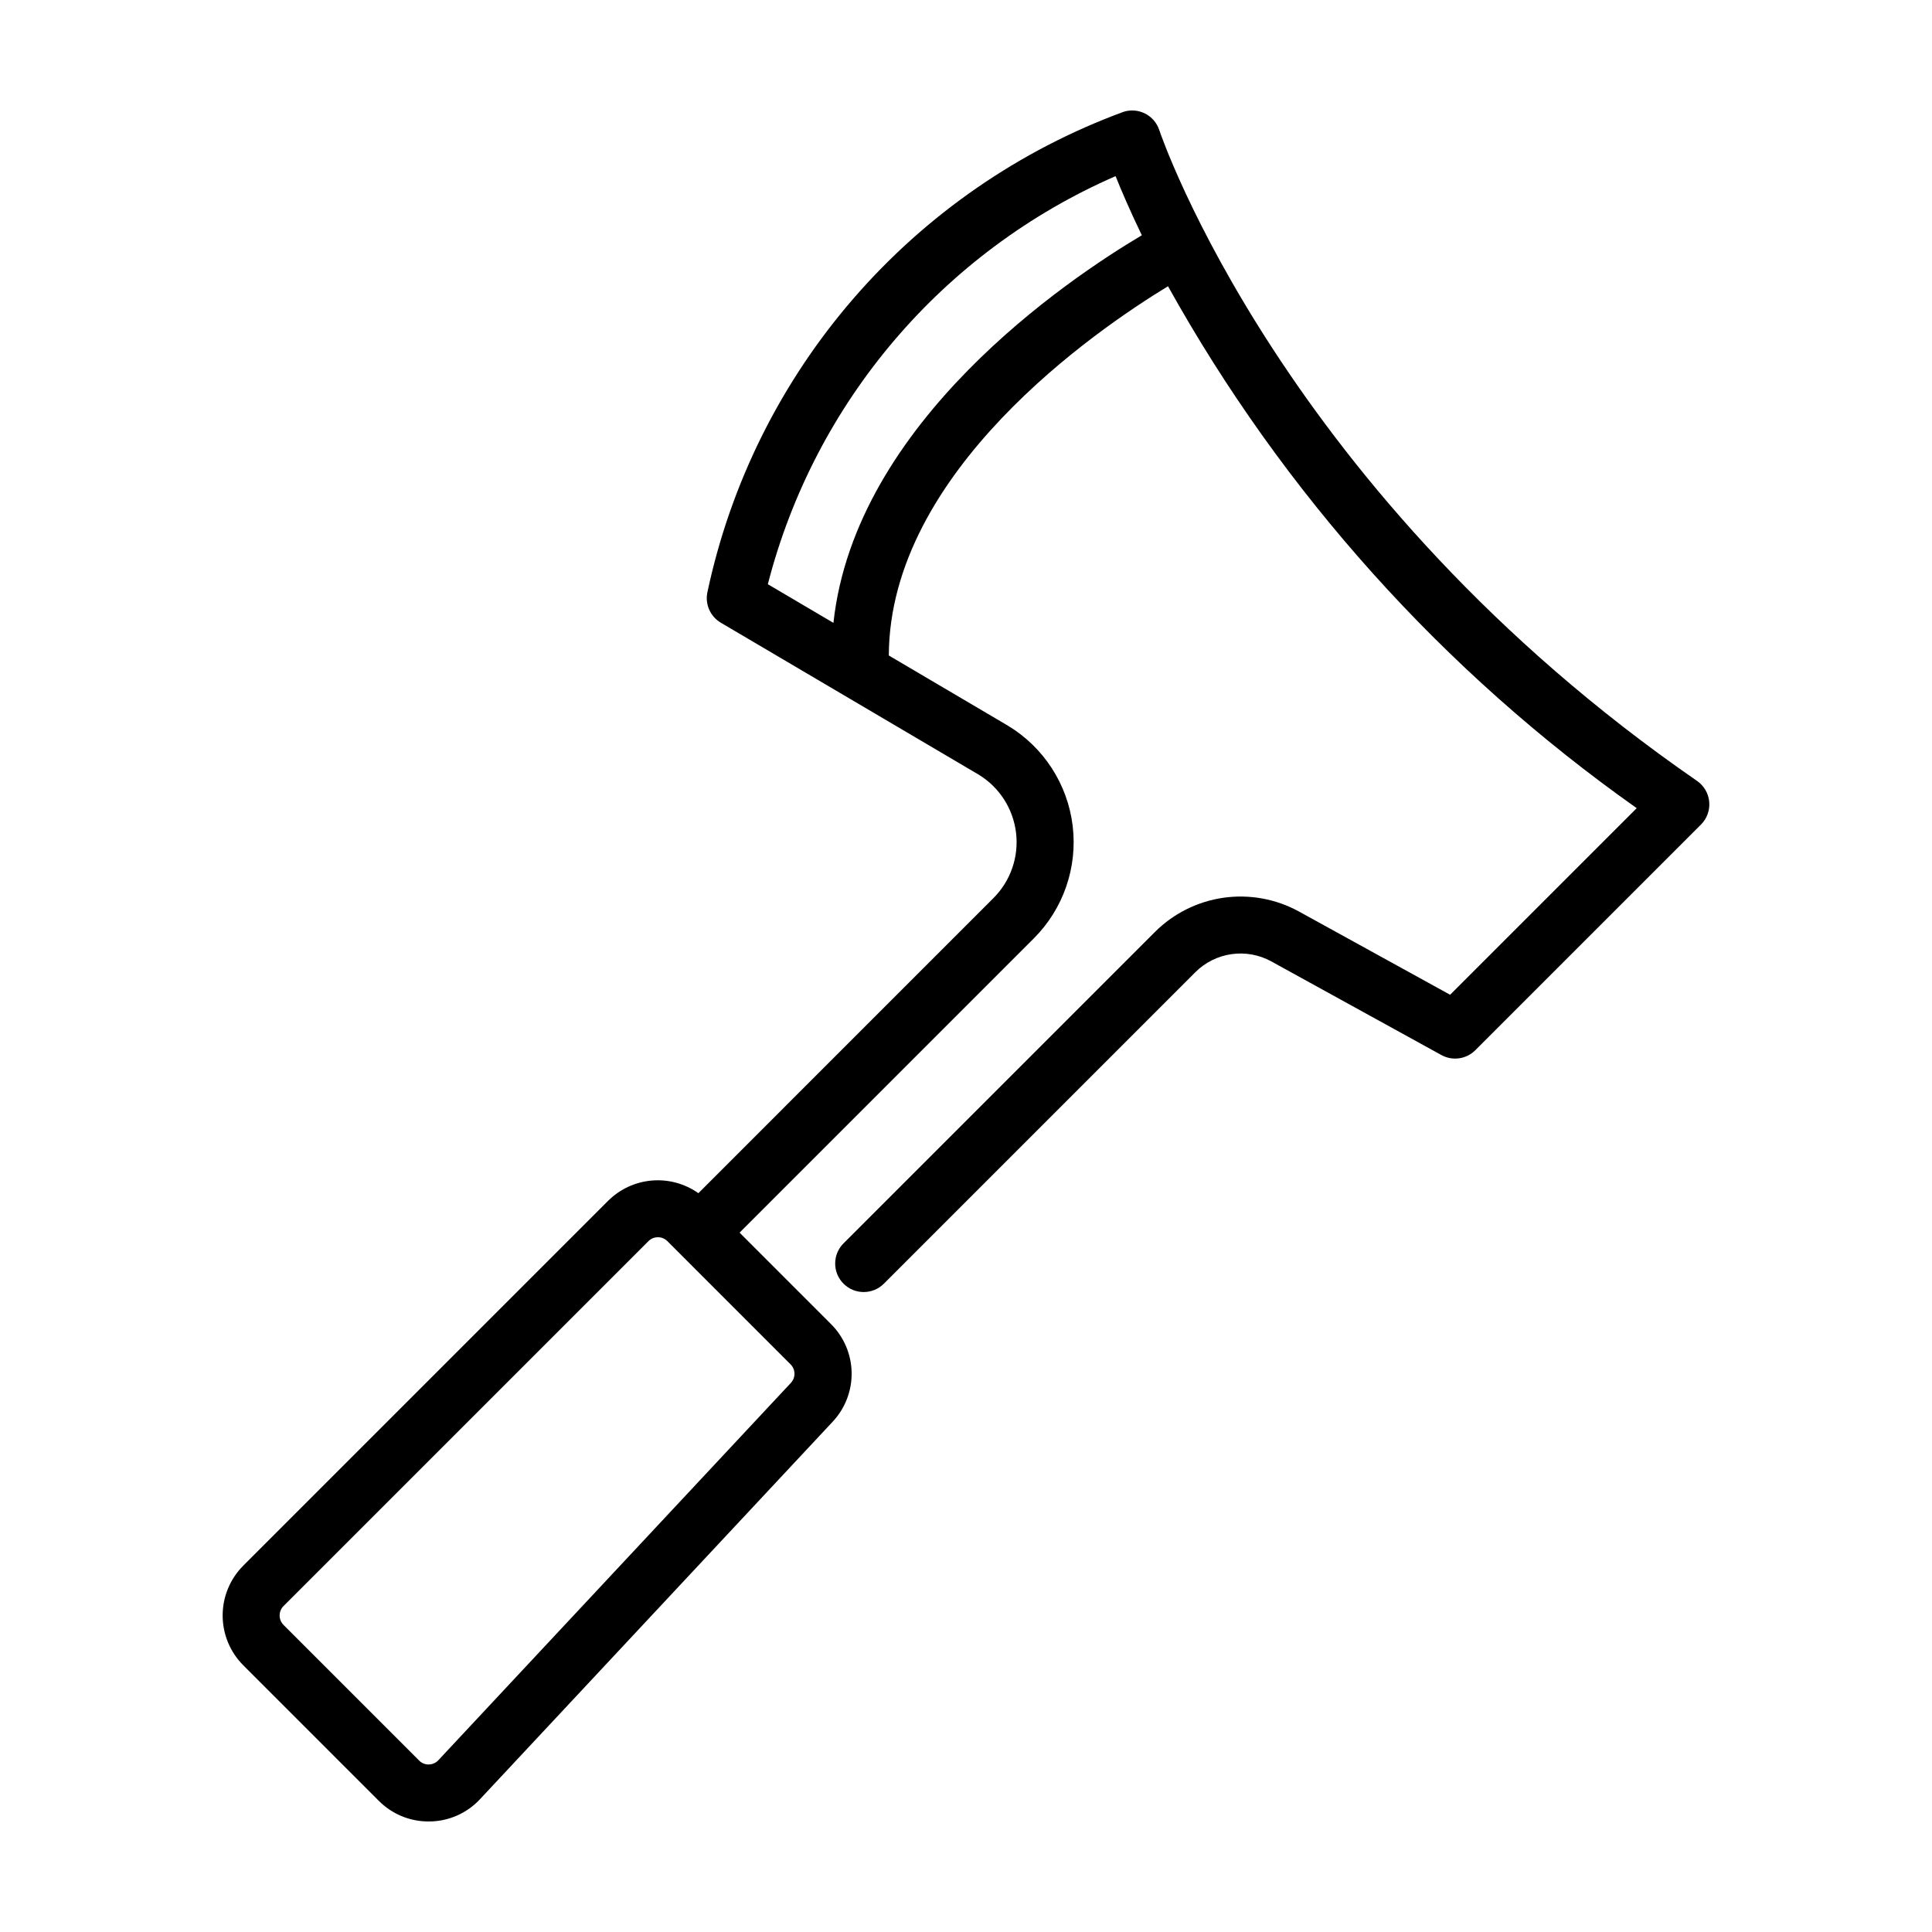
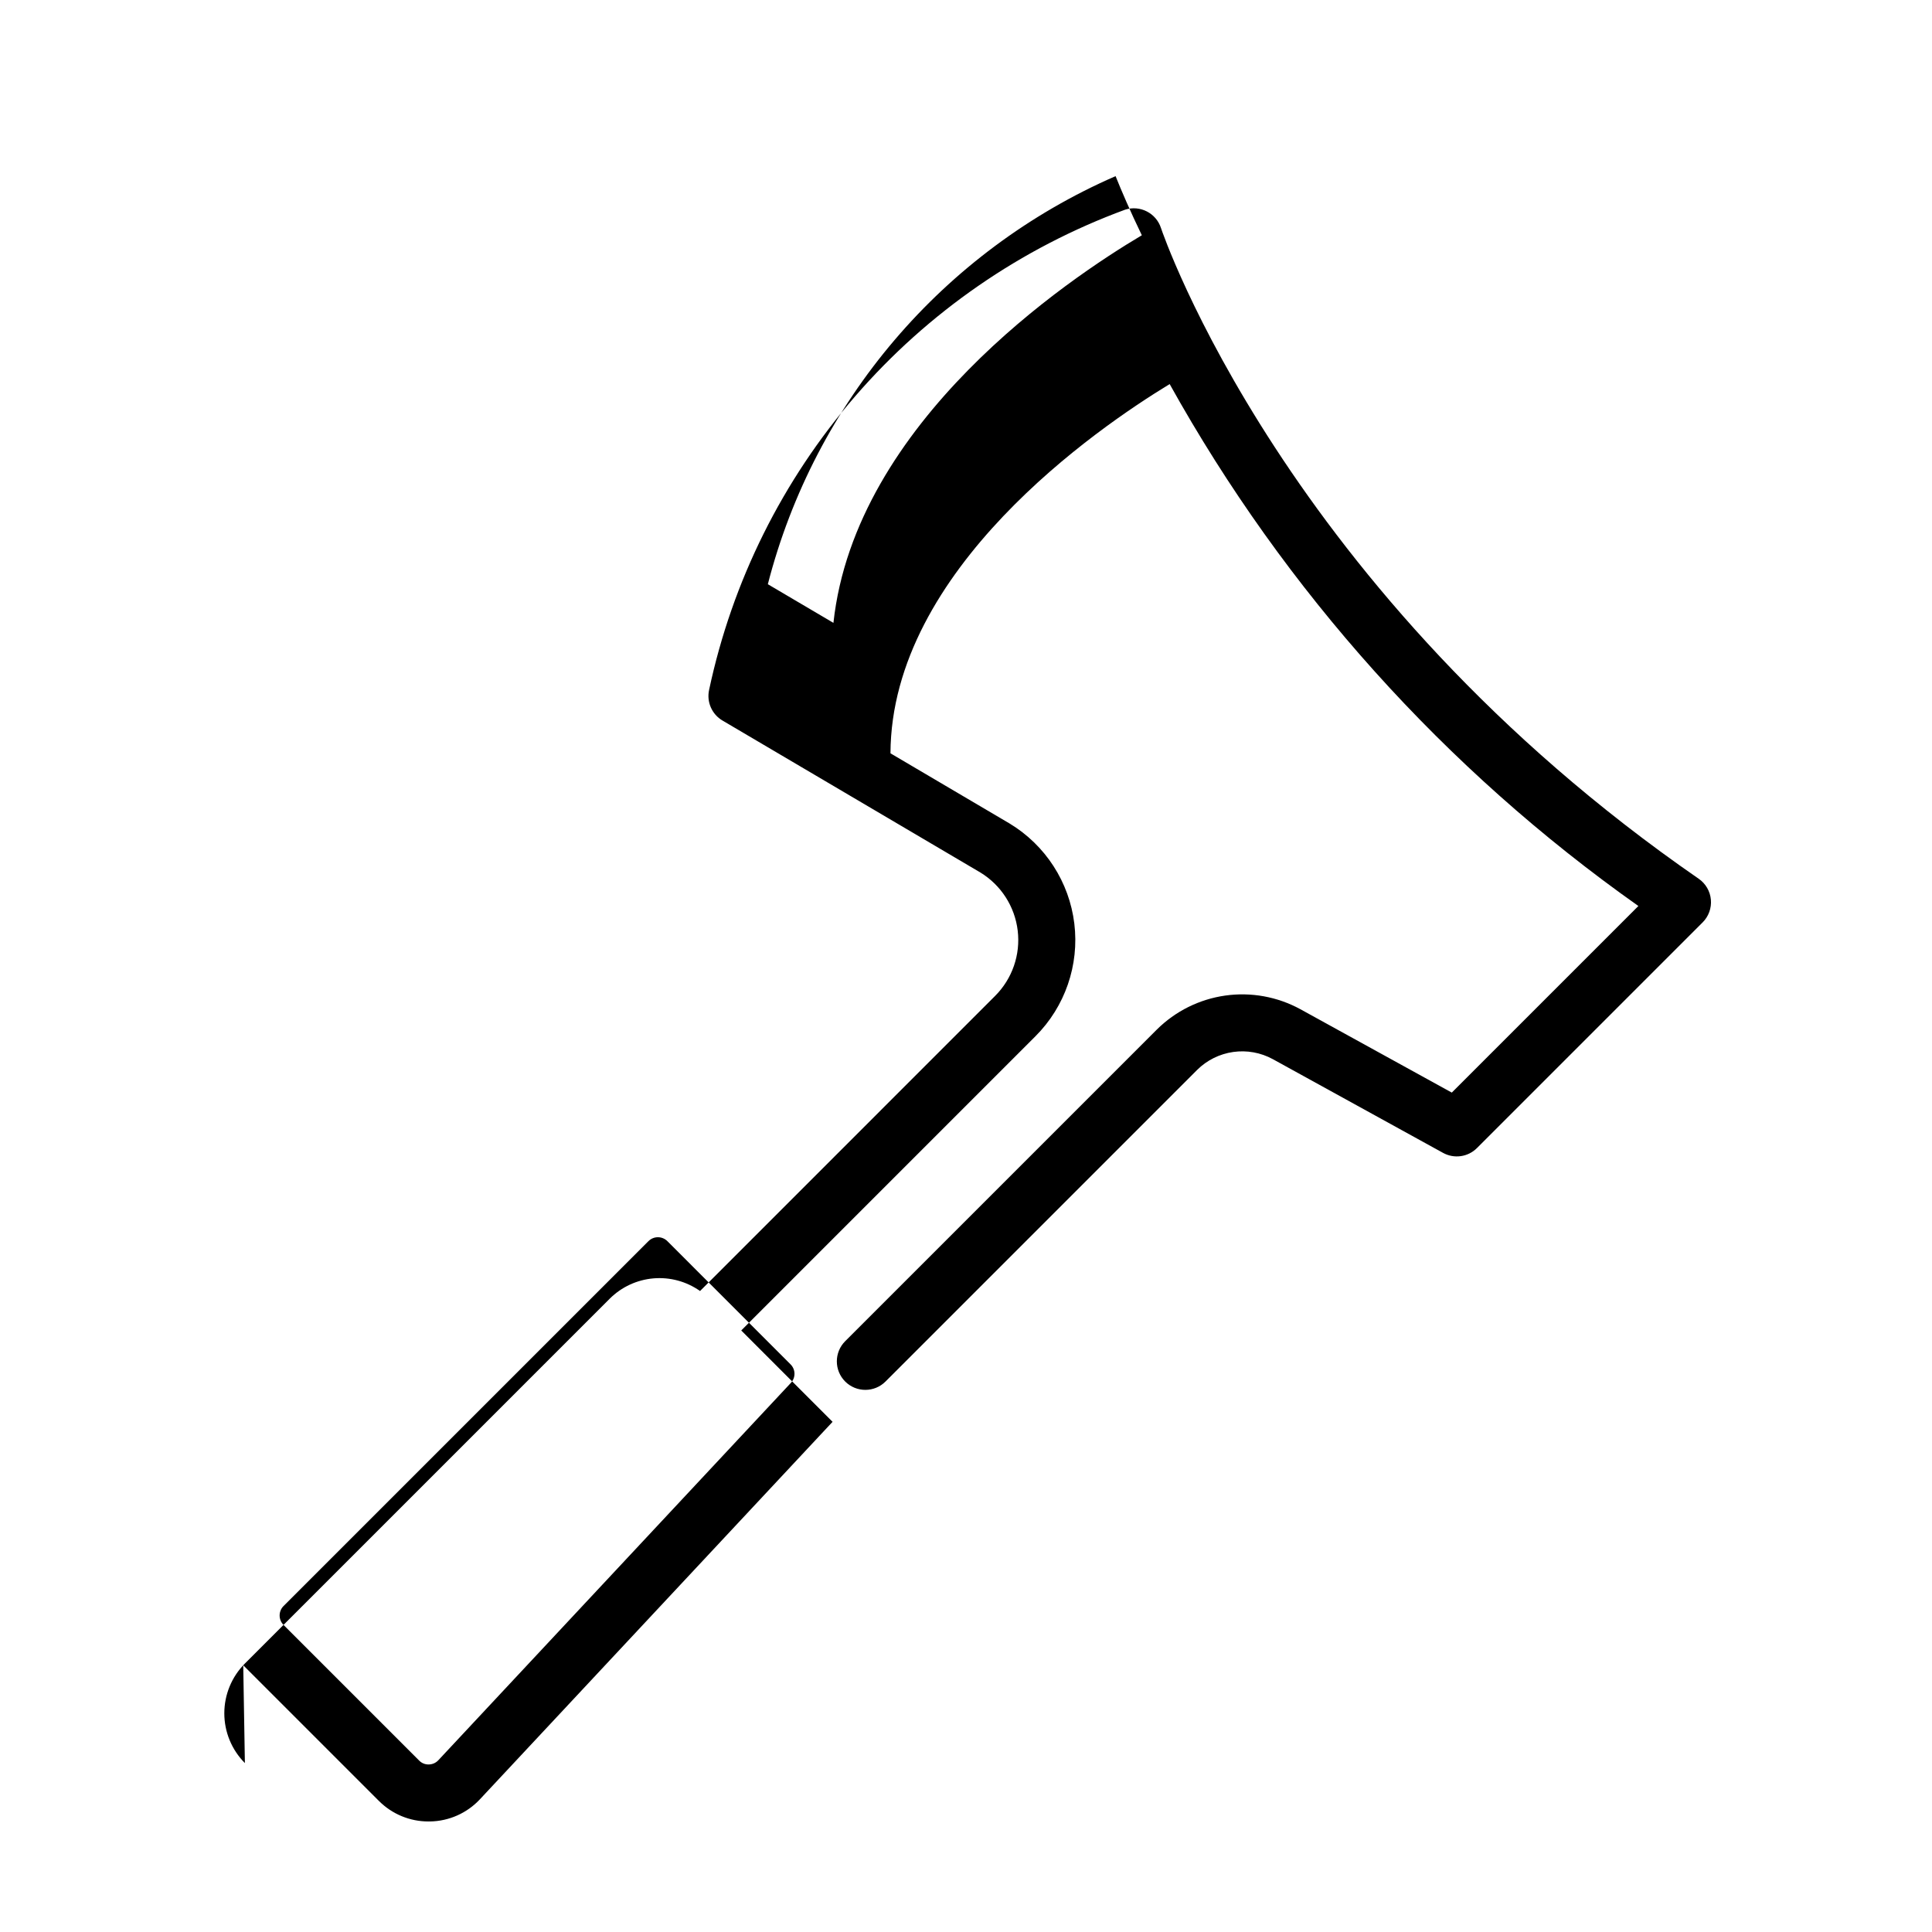
<svg xmlns="http://www.w3.org/2000/svg" fill="#000000" width="800px" height="800px" version="1.1" viewBox="144 144 512 512">
-   <path d="m208.46 585.31 35.938 35.941 0.004-0.004c3.484 3.512 8.23 5.477 13.18 5.461 0.109 0 0.223 0 0.332-0.004v0.004c5.059-0.07 9.867-2.207 13.309-5.918l93.418-99.992c3.32-3.527 5.133-8.211 5.051-13.055-0.086-4.84-2.055-9.461-5.492-12.871l-24.203-24.207 77.965-77.969c7.84-7.836 11.641-18.844 10.305-29.852-1.332-11.004-7.656-20.785-17.141-26.523l-31.582-18.609c0.203-48.707 54.777-86.176 73.992-97.852v0.004c30.508 54.836 72.961 102.11 124.21 138.31l-49.449 49.449-40.141-22.105c-6.074-3.312-13.055-4.578-19.906-3.606-6.852 0.973-13.207 4.133-18.117 9.008l-82.59 82.586c-2.949 2.953-2.949 7.734 0 10.688 2.953 2.949 7.738 2.949 10.688 0l82.59-82.59c2.59-2.566 5.941-4.231 9.551-4.742 3.609-0.516 7.293 0.152 10.492 1.898l45.117 24.84c2.945 1.625 6.613 1.105 8.988-1.277l59.812-59.809c1.586-1.586 2.383-3.793 2.18-6.023-0.199-2.234-1.383-4.262-3.227-5.535-109.79-75.852-142.2-171.51-142.51-172.47-1.289-3.938-5.516-6.106-9.469-4.852-27.641 10.164-52.254 27.172-71.539 49.43-19.285 22.258-32.613 49.039-38.738 77.848-0.695 3.188 0.738 6.461 3.551 8.117l68.328 40.262c5.492 3.344 9.141 9.023 9.906 15.41 0.766 6.383-1.445 12.766-5.992 17.309l-78.191 78.199c-3.586-2.531-7.949-3.719-12.324-3.352-4.375 0.371-8.477 2.269-11.59 5.363l-96.707 96.707c-3.492 3.504-5.453 8.246-5.453 13.191 0 4.945 1.961 9.688 5.453 13.191zm231.18-394.63c1.57 3.914 3.856 9.242 6.957 15.668-19.555 11.605-75.957 49.449-81.73 102.72l-17.379-10.242-0.004 0.004c12.426-48.32 46.422-88.215 92.156-108.15zm-220.5 378.94 96.707-96.703c1.383-1.379 3.621-1.383 5.008-0.004l32.648 32.652v0.004c1.359 1.344 1.395 3.527 0.082 4.918l-93.418 99.992c-0.652 0.703-1.562 1.109-2.523 1.121-0.965 0.035-1.895-0.344-2.566-1.035l-35.934-35.938c-1.379-1.383-1.383-3.625-0.004-5.008z" />
+   <path d="m208.46 585.31 35.938 35.941 0.004-0.004c3.484 3.512 8.23 5.477 13.18 5.461 0.109 0 0.223 0 0.332-0.004v0.004c5.059-0.07 9.867-2.207 13.309-5.918l93.418-99.992l-24.203-24.207 77.965-77.969c7.84-7.836 11.641-18.844 10.305-29.852-1.332-11.004-7.656-20.785-17.141-26.523l-31.582-18.609c0.203-48.707 54.777-86.176 73.992-97.852v0.004c30.508 54.836 72.961 102.11 124.21 138.31l-49.449 49.449-40.141-22.105c-6.074-3.312-13.055-4.578-19.906-3.606-6.852 0.973-13.207 4.133-18.117 9.008l-82.59 82.586c-2.949 2.953-2.949 7.734 0 10.688 2.953 2.949 7.738 2.949 10.688 0l82.59-82.59c2.59-2.566 5.941-4.231 9.551-4.742 3.609-0.516 7.293 0.152 10.492 1.898l45.117 24.84c2.945 1.625 6.613 1.105 8.988-1.277l59.812-59.809c1.586-1.586 2.383-3.793 2.18-6.023-0.199-2.234-1.383-4.262-3.227-5.535-109.79-75.852-142.2-171.51-142.51-172.47-1.289-3.938-5.516-6.106-9.469-4.852-27.641 10.164-52.254 27.172-71.539 49.43-19.285 22.258-32.613 49.039-38.738 77.848-0.695 3.188 0.738 6.461 3.551 8.117l68.328 40.262c5.492 3.344 9.141 9.023 9.906 15.41 0.766 6.383-1.445 12.766-5.992 17.309l-78.191 78.199c-3.586-2.531-7.949-3.719-12.324-3.352-4.375 0.371-8.477 2.269-11.59 5.363l-96.707 96.707c-3.492 3.504-5.453 8.246-5.453 13.191 0 4.945 1.961 9.688 5.453 13.191zm231.18-394.63c1.57 3.914 3.856 9.242 6.957 15.668-19.555 11.605-75.957 49.449-81.73 102.72l-17.379-10.242-0.004 0.004c12.426-48.32 46.422-88.215 92.156-108.15zm-220.5 378.94 96.707-96.703c1.383-1.379 3.621-1.383 5.008-0.004l32.648 32.652v0.004c1.359 1.344 1.395 3.527 0.082 4.918l-93.418 99.992c-0.652 0.703-1.562 1.109-2.523 1.121-0.965 0.035-1.895-0.344-2.566-1.035l-35.934-35.938c-1.379-1.383-1.383-3.625-0.004-5.008z" />
</svg>